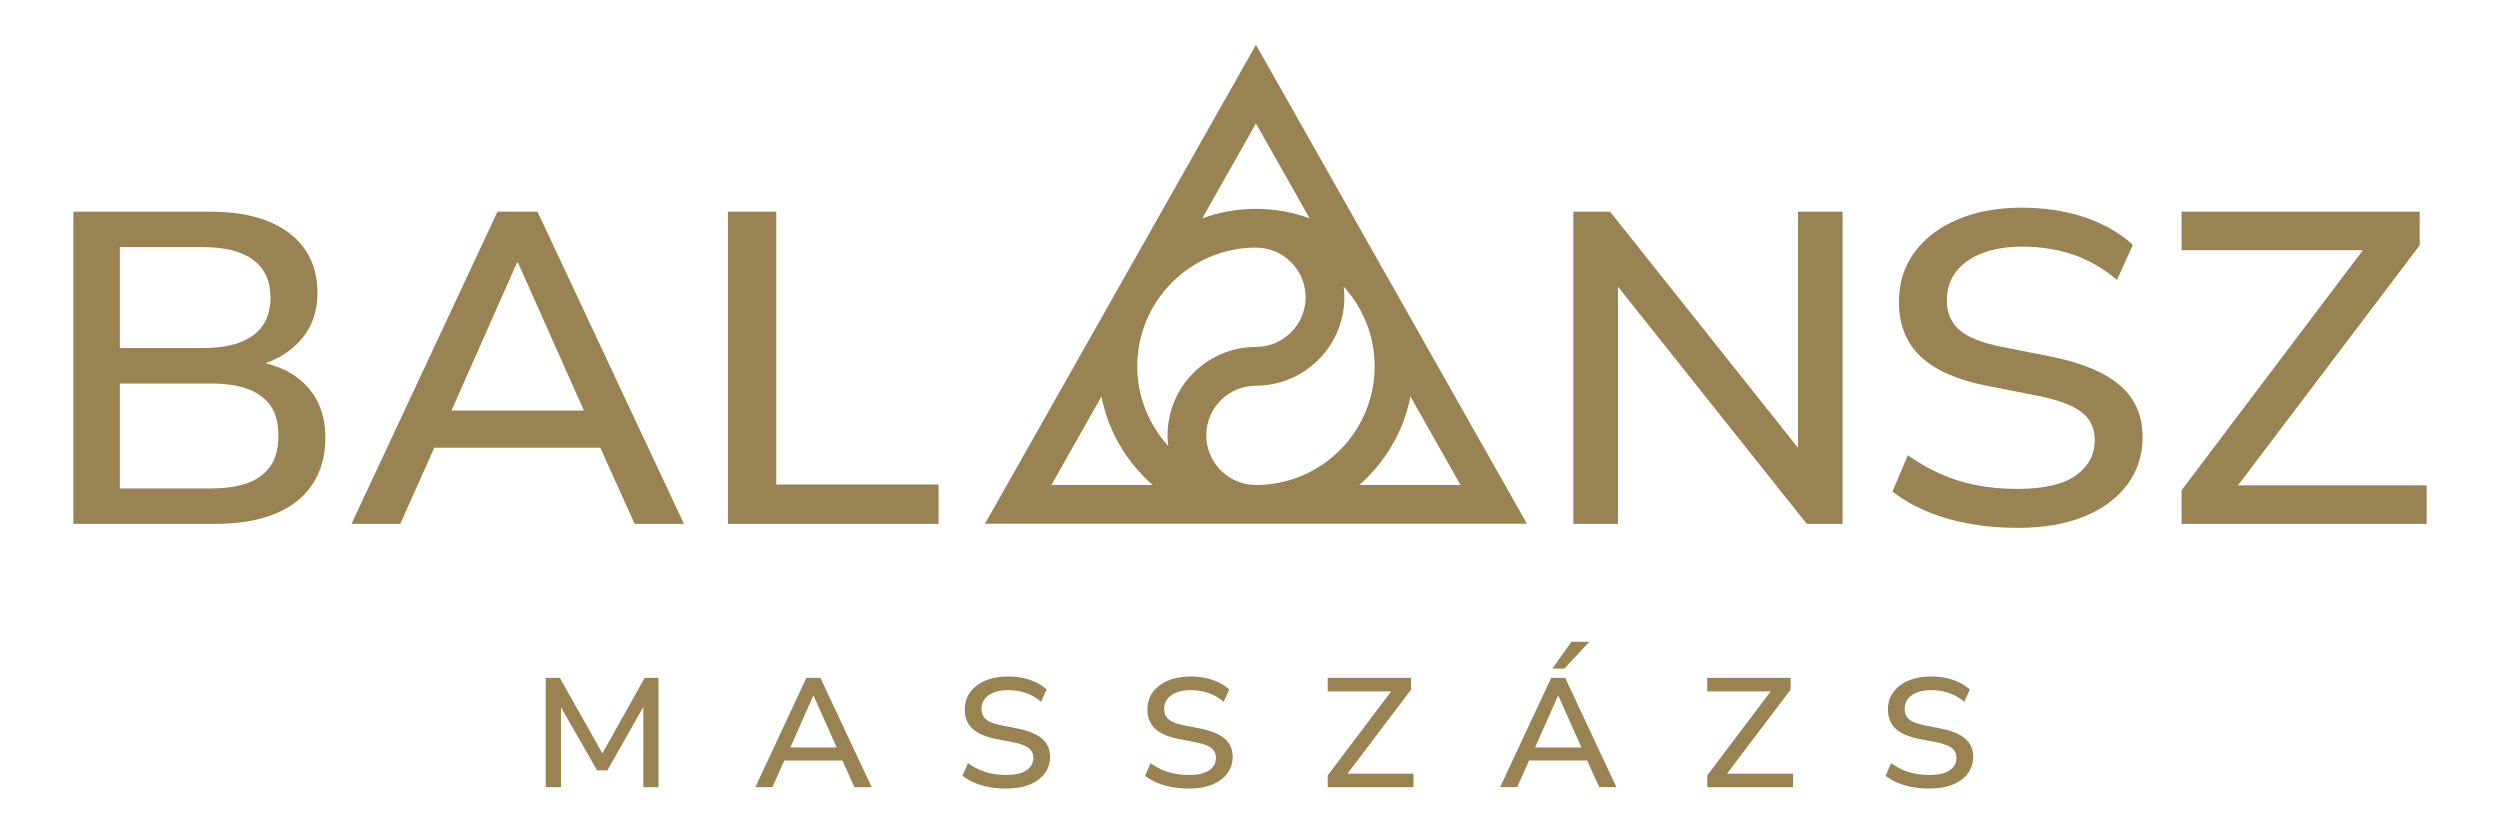
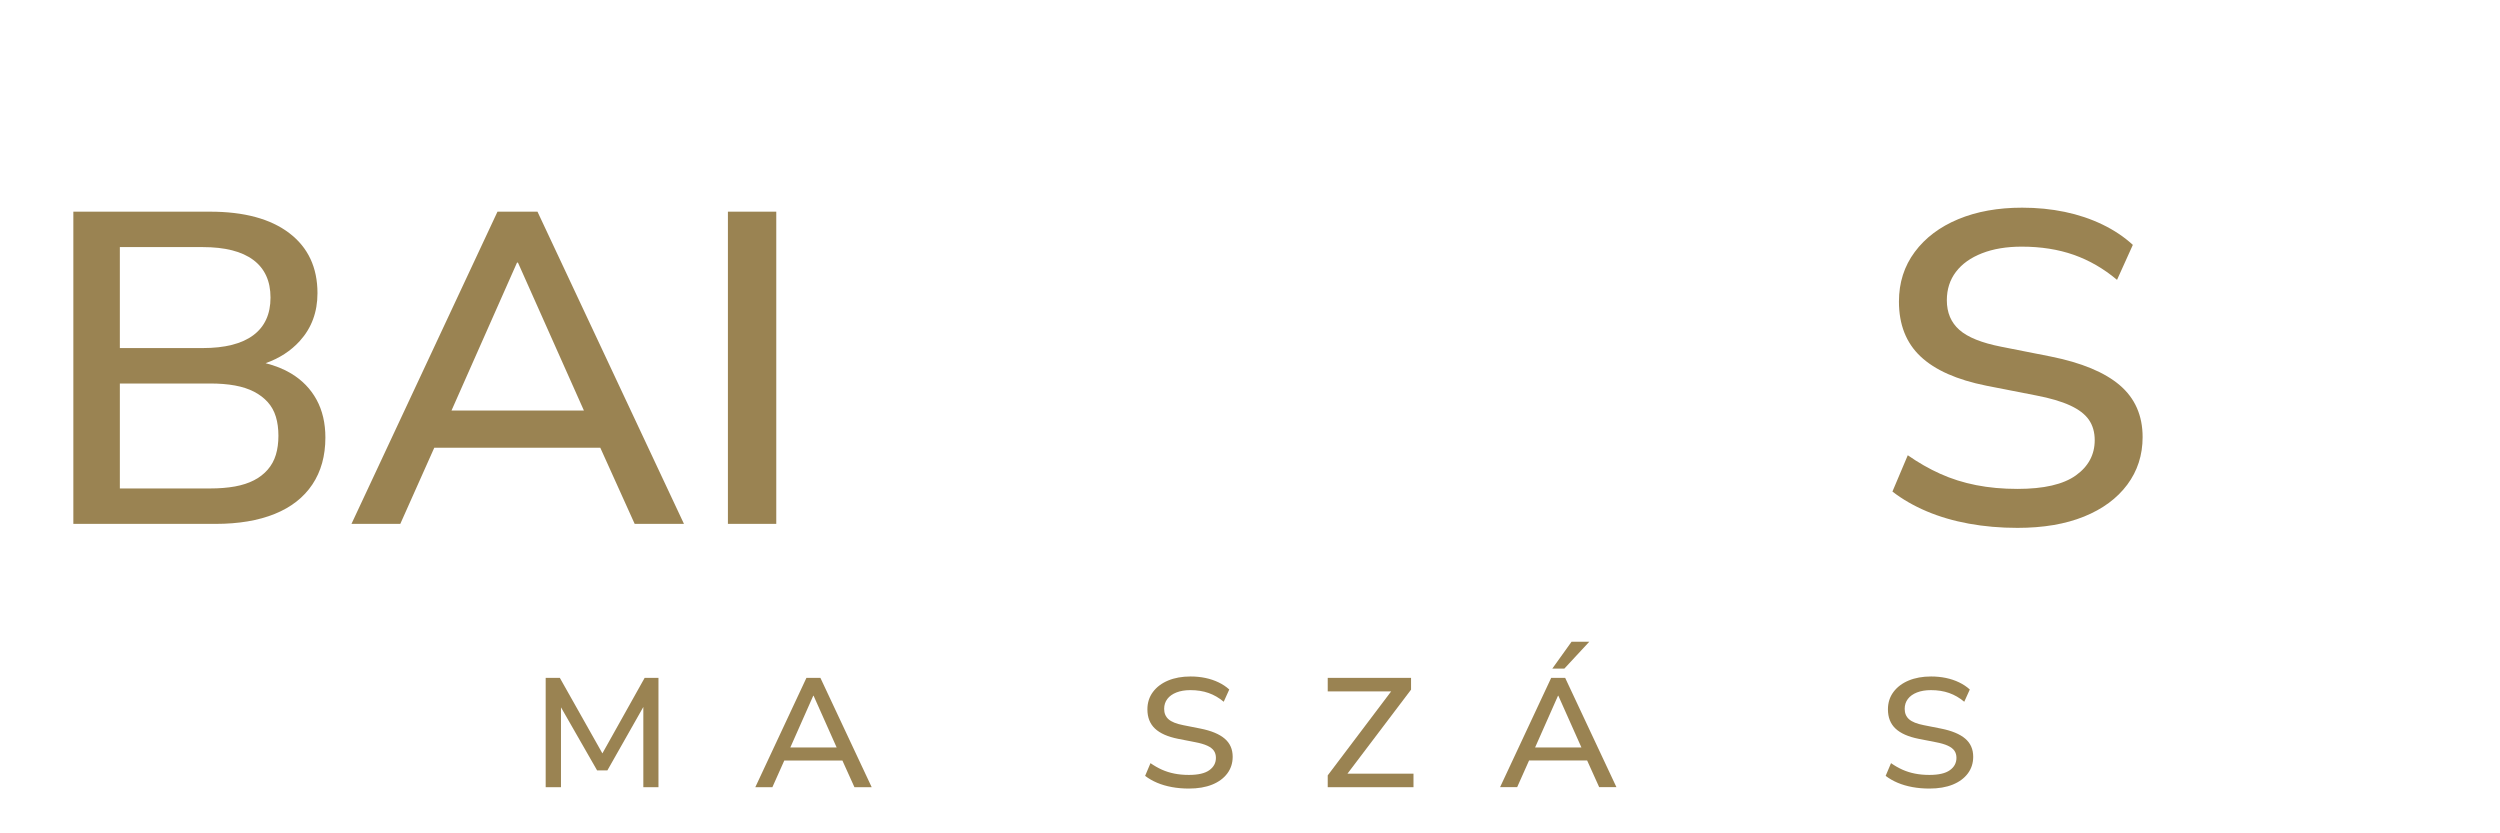
<svg xmlns="http://www.w3.org/2000/svg" xmlns:ns1="http://www.serif.com/" width="100%" height="100%" viewBox="0 0 300 100" xml:space="preserve" style="fill-rule:evenodd;clip-rule:evenodd;stroke-linejoin:round;stroke-miterlimit:2;">
  <g id="Réteg-1" ns1:id="Réteg 1">
    <g>
      <path d="M77.357,81.346l-5.07,9.059l-5.105,-9.059l-1.7,-0l0,13.114l1.836,-0l0,-9.581l4.336,7.571l1.231,0l4.315,-7.612l0,9.622l1.817,-0l-0,-13.114l-1.66,-0Z" style="fill:#9a8352;fill-rule:nonzero;" />
      <path d="M96.771,81.346l-6.133,13.114l2.05,-0l1.428,-3.2l6.971,-0l1.445,3.2l2.07,-0l-6.152,-13.114l-1.679,-0Zm0.82,2.139l0.039,-0l2.769,6.213l-5.56,-0l2.752,-6.213Z" style="fill:#9a8352;fill-rule:nonzero;" />
-       <path d="M125.051,88.638c-0.638,-0.546 -1.609,-0.95 -2.91,-1.209l-2.071,-0.41c-0.819,-0.161 -1.406,-0.396 -1.757,-0.706c-0.352,-0.311 -0.528,-0.727 -0.528,-1.247c0,-0.458 0.127,-0.855 0.381,-1.19c0.254,-0.335 0.618,-0.595 1.094,-0.782c0.476,-0.185 1.032,-0.279 1.67,-0.279c0.807,-0 1.536,0.115 2.188,0.345c0.65,0.23 1.256,0.58 1.816,1.051l0.663,-1.47c-0.364,-0.335 -0.79,-0.62 -1.279,-0.855c-0.488,-0.236 -1.015,-0.413 -1.582,-0.531c-0.566,-0.118 -1.162,-0.177 -1.787,-0.177c-1.016,0 -1.91,0.162 -2.685,0.484c-0.775,0.323 -1.384,0.782 -1.826,1.376c-0.443,0.596 -0.664,1.291 -0.664,2.084c-0,0.967 0.302,1.736 0.908,2.307c0.605,0.57 1.526,0.979 2.763,1.227l2.09,0.409c0.586,0.112 1.062,0.251 1.426,0.418c0.364,0.168 0.628,0.37 0.791,0.605c0.163,0.236 0.244,0.521 0.244,0.856c0,0.608 -0.263,1.101 -0.791,1.478c-0.527,0.38 -1.344,0.568 -2.451,0.568c-0.625,0 -1.204,-0.052 -1.738,-0.159c-0.534,-0.105 -1.036,-0.263 -1.504,-0.473c-0.469,-0.212 -0.925,-0.471 -1.367,-0.781l-0.644,1.525c0.415,0.322 0.894,0.598 1.435,0.828c0.54,0.229 1.133,0.402 1.777,0.52c0.645,0.118 1.325,0.177 2.041,0.177c1.081,0 2.012,-0.159 2.793,-0.474c0.782,-0.317 1.387,-0.764 1.817,-1.34c0.429,-0.576 0.644,-1.243 0.644,-2c-0,-0.905 -0.32,-1.63 -0.957,-2.175" style="fill:#9a8352;fill-rule:nonzero;" />
      <path d="M146.963,88.638c-0.638,-0.546 -1.608,-0.95 -2.909,-1.209l-2.07,-0.41c-0.82,-0.161 -1.407,-0.396 -1.758,-0.706c-0.352,-0.311 -0.528,-0.727 -0.528,-1.247c0,-0.458 0.127,-0.855 0.382,-1.19c0.253,-0.335 0.617,-0.595 1.093,-0.782c0.476,-0.185 1.032,-0.279 1.67,-0.279c0.807,-0 1.535,0.115 2.187,0.345c0.65,0.23 1.256,0.58 1.816,1.051l0.664,-1.47c-0.365,-0.335 -0.791,-0.62 -1.28,-0.855c-0.487,-0.236 -1.015,-0.413 -1.581,-0.531c-0.566,-0.118 -1.161,-0.177 -1.787,-0.177c-1.015,0 -1.91,0.162 -2.685,0.484c-0.775,0.323 -1.383,0.782 -1.826,1.376c-0.443,0.596 -0.664,1.291 -0.664,2.084c-0,0.967 0.303,1.736 0.908,2.307c0.605,0.57 1.526,0.979 2.763,1.227l2.09,0.409c0.586,0.112 1.061,0.251 1.425,0.418c0.365,0.168 0.629,0.37 0.792,0.605c0.162,0.236 0.244,0.521 0.244,0.856c-0,0.608 -0.264,1.101 -0.791,1.478c-0.527,0.38 -1.344,0.568 -2.451,0.568c-0.625,0 -1.204,-0.052 -1.738,-0.159c-0.534,-0.105 -1.035,-0.263 -1.504,-0.473c-0.469,-0.212 -0.924,-0.471 -1.367,-0.781l-0.644,1.525c0.416,0.322 0.895,0.598 1.435,0.828c0.54,0.229 1.133,0.402 1.777,0.52c0.645,0.118 1.325,0.177 2.041,0.177c1.081,0 2.012,-0.159 2.792,-0.474c0.782,-0.317 1.387,-0.764 1.817,-1.34c0.429,-0.576 0.645,-1.243 0.645,-2c-0,-0.905 -0.319,-1.63 -0.958,-2.175" style="fill:#9a8352;fill-rule:nonzero;" />
      <path d="M161.694,92.841l7.632,-10.082l-0,-1.413l-9.999,-0l-0,1.618l7.613,0l-7.613,10.082l-0,1.414l10.292,-0l0,-1.619l-7.925,0Z" style="fill:#9a8352;fill-rule:nonzero;" />
      <path d="M190.712,77.012l-2.129,0l-2.304,3.218l1.445,0l2.988,-3.218Z" style="fill:#9a8352;fill-rule:nonzero;" />
      <path d="M184.211,89.698l2.752,-6.213l0.038,0l2.771,6.213l-5.561,-0Zm3.611,-8.352l-1.68,-0l-6.132,13.113l2.05,0l1.428,-3.199l6.971,0l1.444,3.199l2.07,0l-6.151,-13.113Z" style="fill:#9a8352;fill-rule:nonzero;" />
-       <path d="M207.24,92.841l7.631,-10.082l0,-1.413l-9.999,-0l0,1.618l7.613,0l-7.613,10.082l0,1.414l10.292,-0l0,-1.619l-7.924,0Z" style="fill:#9a8352;fill-rule:nonzero;" />
      <path d="M235.828,88.638c-0.639,-0.546 -1.608,-0.95 -2.911,-1.209l-2.07,-0.41c-0.819,-0.161 -1.406,-0.396 -1.757,-0.706c-0.352,-0.311 -0.528,-0.727 -0.528,-1.247c0,-0.458 0.127,-0.855 0.382,-1.19c0.253,-0.335 0.617,-0.595 1.093,-0.782c0.475,-0.185 1.032,-0.279 1.67,-0.279c0.807,-0 1.536,0.115 2.188,0.345c0.65,0.23 1.255,0.58 1.815,1.051l0.665,-1.47c-0.365,-0.335 -0.791,-0.62 -1.28,-0.855c-0.488,-0.236 -1.015,-0.413 -1.582,-0.531c-0.566,-0.118 -1.162,-0.177 -1.787,-0.177c-1.015,0 -1.911,0.162 -2.685,0.484c-0.775,0.323 -1.384,0.782 -1.827,1.376c-0.442,0.596 -0.663,1.291 -0.663,2.084c-0,0.967 0.302,1.736 0.908,2.307c0.605,0.57 1.526,0.979 2.763,1.227l2.09,0.409c0.586,0.112 1.062,0.251 1.426,0.418c0.364,0.168 0.628,0.37 0.791,0.605c0.163,0.236 0.244,0.521 0.244,0.856c-0,0.608 -0.263,1.101 -0.791,1.478c-0.527,0.38 -1.345,0.568 -2.451,0.568c-0.625,0 -1.204,-0.052 -1.738,-0.159c-0.535,-0.105 -1.035,-0.263 -1.504,-0.473c-0.469,-0.212 -0.925,-0.471 -1.367,-0.781l-0.645,1.525c0.417,0.322 0.895,0.598 1.436,0.828c0.54,0.229 1.132,0.402 1.777,0.52c0.645,0.118 1.325,0.177 2.041,0.177c1.08,0 2.012,-0.159 2.793,-0.474c0.781,-0.317 1.386,-0.764 1.817,-1.34c0.429,-0.576 0.643,-1.243 0.643,-2c0,-0.905 -0.318,-1.63 -0.956,-2.175" style="fill:#9a8352;fill-rule:nonzero;" />
      <path d="M33.103,54.576c-0.206,0.674 -0.53,1.267 -0.977,1.78c-0.446,0.514 -0.996,0.94 -1.646,1.276c-0.652,0.337 -1.414,0.584 -2.288,0.744c-0.874,0.159 -1.869,0.239 -2.985,0.239l-10.826,0l0,-12.595l10.826,-0c1.116,-0 2.111,0.079 2.985,0.238c0.874,0.16 1.636,0.409 2.288,0.745c0.65,0.337 1.2,0.753 1.646,1.248c0.447,0.498 0.771,1.082 0.977,1.755c0.204,0.673 0.307,1.434 0.307,2.285c-0,0.85 -0.103,1.612 -0.307,2.285m-18.722,-24.926l9.933,0c2.678,0 4.706,0.515 6.082,1.542c1.376,1.029 2.065,2.533 2.065,4.518c-0,1.984 -0.689,3.49 -2.065,4.516c-1.376,1.029 -3.404,1.542 -6.082,1.542l-9.933,0l0,-12.118Zm23.604,18.31c-0.707,-1.293 -1.721,-2.339 -3.041,-3.137c-0.903,-0.544 -1.934,-0.951 -3.072,-1.24c1.658,-0.59 3.028,-1.477 4.104,-2.666c1.413,-1.558 2.121,-3.471 2.121,-5.739c-0,-3.082 -1.126,-5.482 -3.376,-7.201c-2.251,-1.718 -5.423,-2.577 -9.514,-2.577l-16.406,-0l-0,37.466l17.075,0c2.753,0 5.115,-0.398 7.087,-1.195c1.972,-0.798 3.478,-1.975 4.52,-3.535c1.041,-1.558 1.563,-3.436 1.563,-5.633c-0,-1.735 -0.355,-3.25 -1.061,-4.543" style="fill:#9a8352;fill-rule:nonzero;" />
      <path d="M62.043,31.511l0.111,-0l7.914,17.751l-15.887,-0l7.862,-17.751Zm-2.344,-6.111l-17.522,37.466l5.859,0l4.079,-9.141l19.919,0l4.127,9.141l5.915,0l-17.578,-37.466l-4.799,-0Z" style="fill:#9a8352;fill-rule:nonzero;" />
-       <path d="M93.153,58.136l0,-32.736l-5.803,-0l-0,37.466l25.278,0l0,-4.73l-19.475,0Z" style="fill:#9a8352;fill-rule:nonzero;" />
-       <path d="M215.754,53.727l-22.544,-28.328l-4.409,0l0,37.467l5.357,0l0,-28.466l22.656,28.466l4.297,0l-0,-37.467l-5.357,0l-0,28.328Z" style="fill:#9a8352;fill-rule:nonzero;" />
+       <path d="M93.153,58.136l0,-32.736l-5.803,-0l-0,37.466l25.278,0l-19.475,0Z" style="fill:#9a8352;fill-rule:nonzero;" />
      <path d="M254.38,46.232c-1.823,-1.559 -4.594,-2.71 -8.315,-3.454l-5.915,-1.17c-2.343,-0.459 -4.017,-1.133 -5.022,-2.019c-1.004,-0.885 -1.507,-2.073 -1.507,-3.56c0,-1.311 0.364,-2.446 1.089,-3.401c0.725,-0.958 1.766,-1.702 3.125,-2.233c1.358,-0.532 2.947,-0.797 4.77,-0.797c2.307,-0 4.39,0.328 6.25,0.983c1.861,0.656 3.59,1.657 5.19,3.002l1.897,-4.197c-1.042,-0.958 -2.259,-1.772 -3.655,-2.446c-1.395,-0.672 -2.901,-1.177 -4.519,-1.514c-1.62,-0.336 -3.32,-0.505 -5.107,-0.505c-2.901,-0 -5.46,0.461 -7.672,1.382c-2.213,0.922 -3.954,2.232 -5.217,3.932c-1.265,1.701 -1.898,3.686 -1.898,5.953c-0,2.763 0.865,4.961 2.595,6.59c1.729,1.63 4.362,2.799 7.896,3.507l5.971,1.169c1.674,0.319 3.031,0.718 4.073,1.197c1.042,0.477 1.794,1.054 2.26,1.726c0.464,0.674 0.698,1.488 0.698,2.445c0,1.736 -0.754,3.145 -2.26,4.225c-1.506,1.081 -3.842,1.622 -7.004,1.622c-1.785,-0 -3.441,-0.151 -4.965,-0.453c-1.526,-0.3 -2.958,-0.752 -4.298,-1.355c-1.338,-0.602 -2.641,-1.346 -3.905,-2.231l-1.842,4.357c1.191,0.922 2.557,1.71 4.101,2.365c1.544,0.656 3.237,1.152 5.078,1.488c1.842,0.337 3.785,0.505 5.831,0.505c3.088,0 5.748,-0.452 7.981,-1.355c2.232,-0.904 3.961,-2.18 5.189,-3.827c1.227,-1.648 1.842,-3.551 1.842,-5.713c-0,-2.586 -0.912,-4.658 -2.735,-6.218" style="fill:#9a8352;fill-rule:nonzero;" />
-       <path d="M268.557,58.243l21.805,-28.804l0,-4.039l-28.571,-0l0,4.623l21.754,0l-21.754,28.804l0,4.039l29.408,0l0,-4.623l-22.642,-0Z" style="fill:#9a8352;fill-rule:nonzero;" />
-       <path d="M169.255,47.583l6.007,10.617l-12.155,-0c3.11,-2.709 5.328,-6.415 6.148,-10.617m-43.087,10.617l6.007,-10.617c0.82,4.202 3.038,7.908 6.148,10.617l-12.155,-0Zm30.984,-32.007c-2.01,-0.731 -4.178,-1.13 -6.438,-1.13c-2.259,0 -4.427,0.399 -6.437,1.13l6.437,-11.377l6.438,11.377Zm-6.438,3.52c0.206,0 0.406,0.022 0.609,0.031c3.001,0.305 5.351,2.848 5.351,5.928c-0,3.287 -2.674,5.959 -5.96,5.959c-5.85,0 -10.608,4.759 -10.608,10.61c-0,0.433 0.034,0.859 0.085,1.279c-2.303,-2.531 -3.719,-5.881 -3.719,-9.564c-0,-7.853 6.389,-14.243 14.242,-14.243m0,28.487c-0.205,-0 -0.405,-0.023 -0.608,-0.031c-3.001,-0.305 -5.351,-2.848 -5.351,-5.928c0,-3.287 2.674,-5.96 5.959,-5.96c5.85,0 10.61,-4.759 10.61,-10.609c0,-0.434 -0.034,-0.859 -0.085,-1.279c2.302,2.53 3.719,5.88 3.719,9.563c-0,7.854 -6.39,14.244 -14.244,14.244m0,-52.827l-32.52,57.477l65.042,-0l-32.522,-57.477Z" style="fill:#9a8352;fill-rule:nonzero;" />
    </g>
  </g>
</svg>